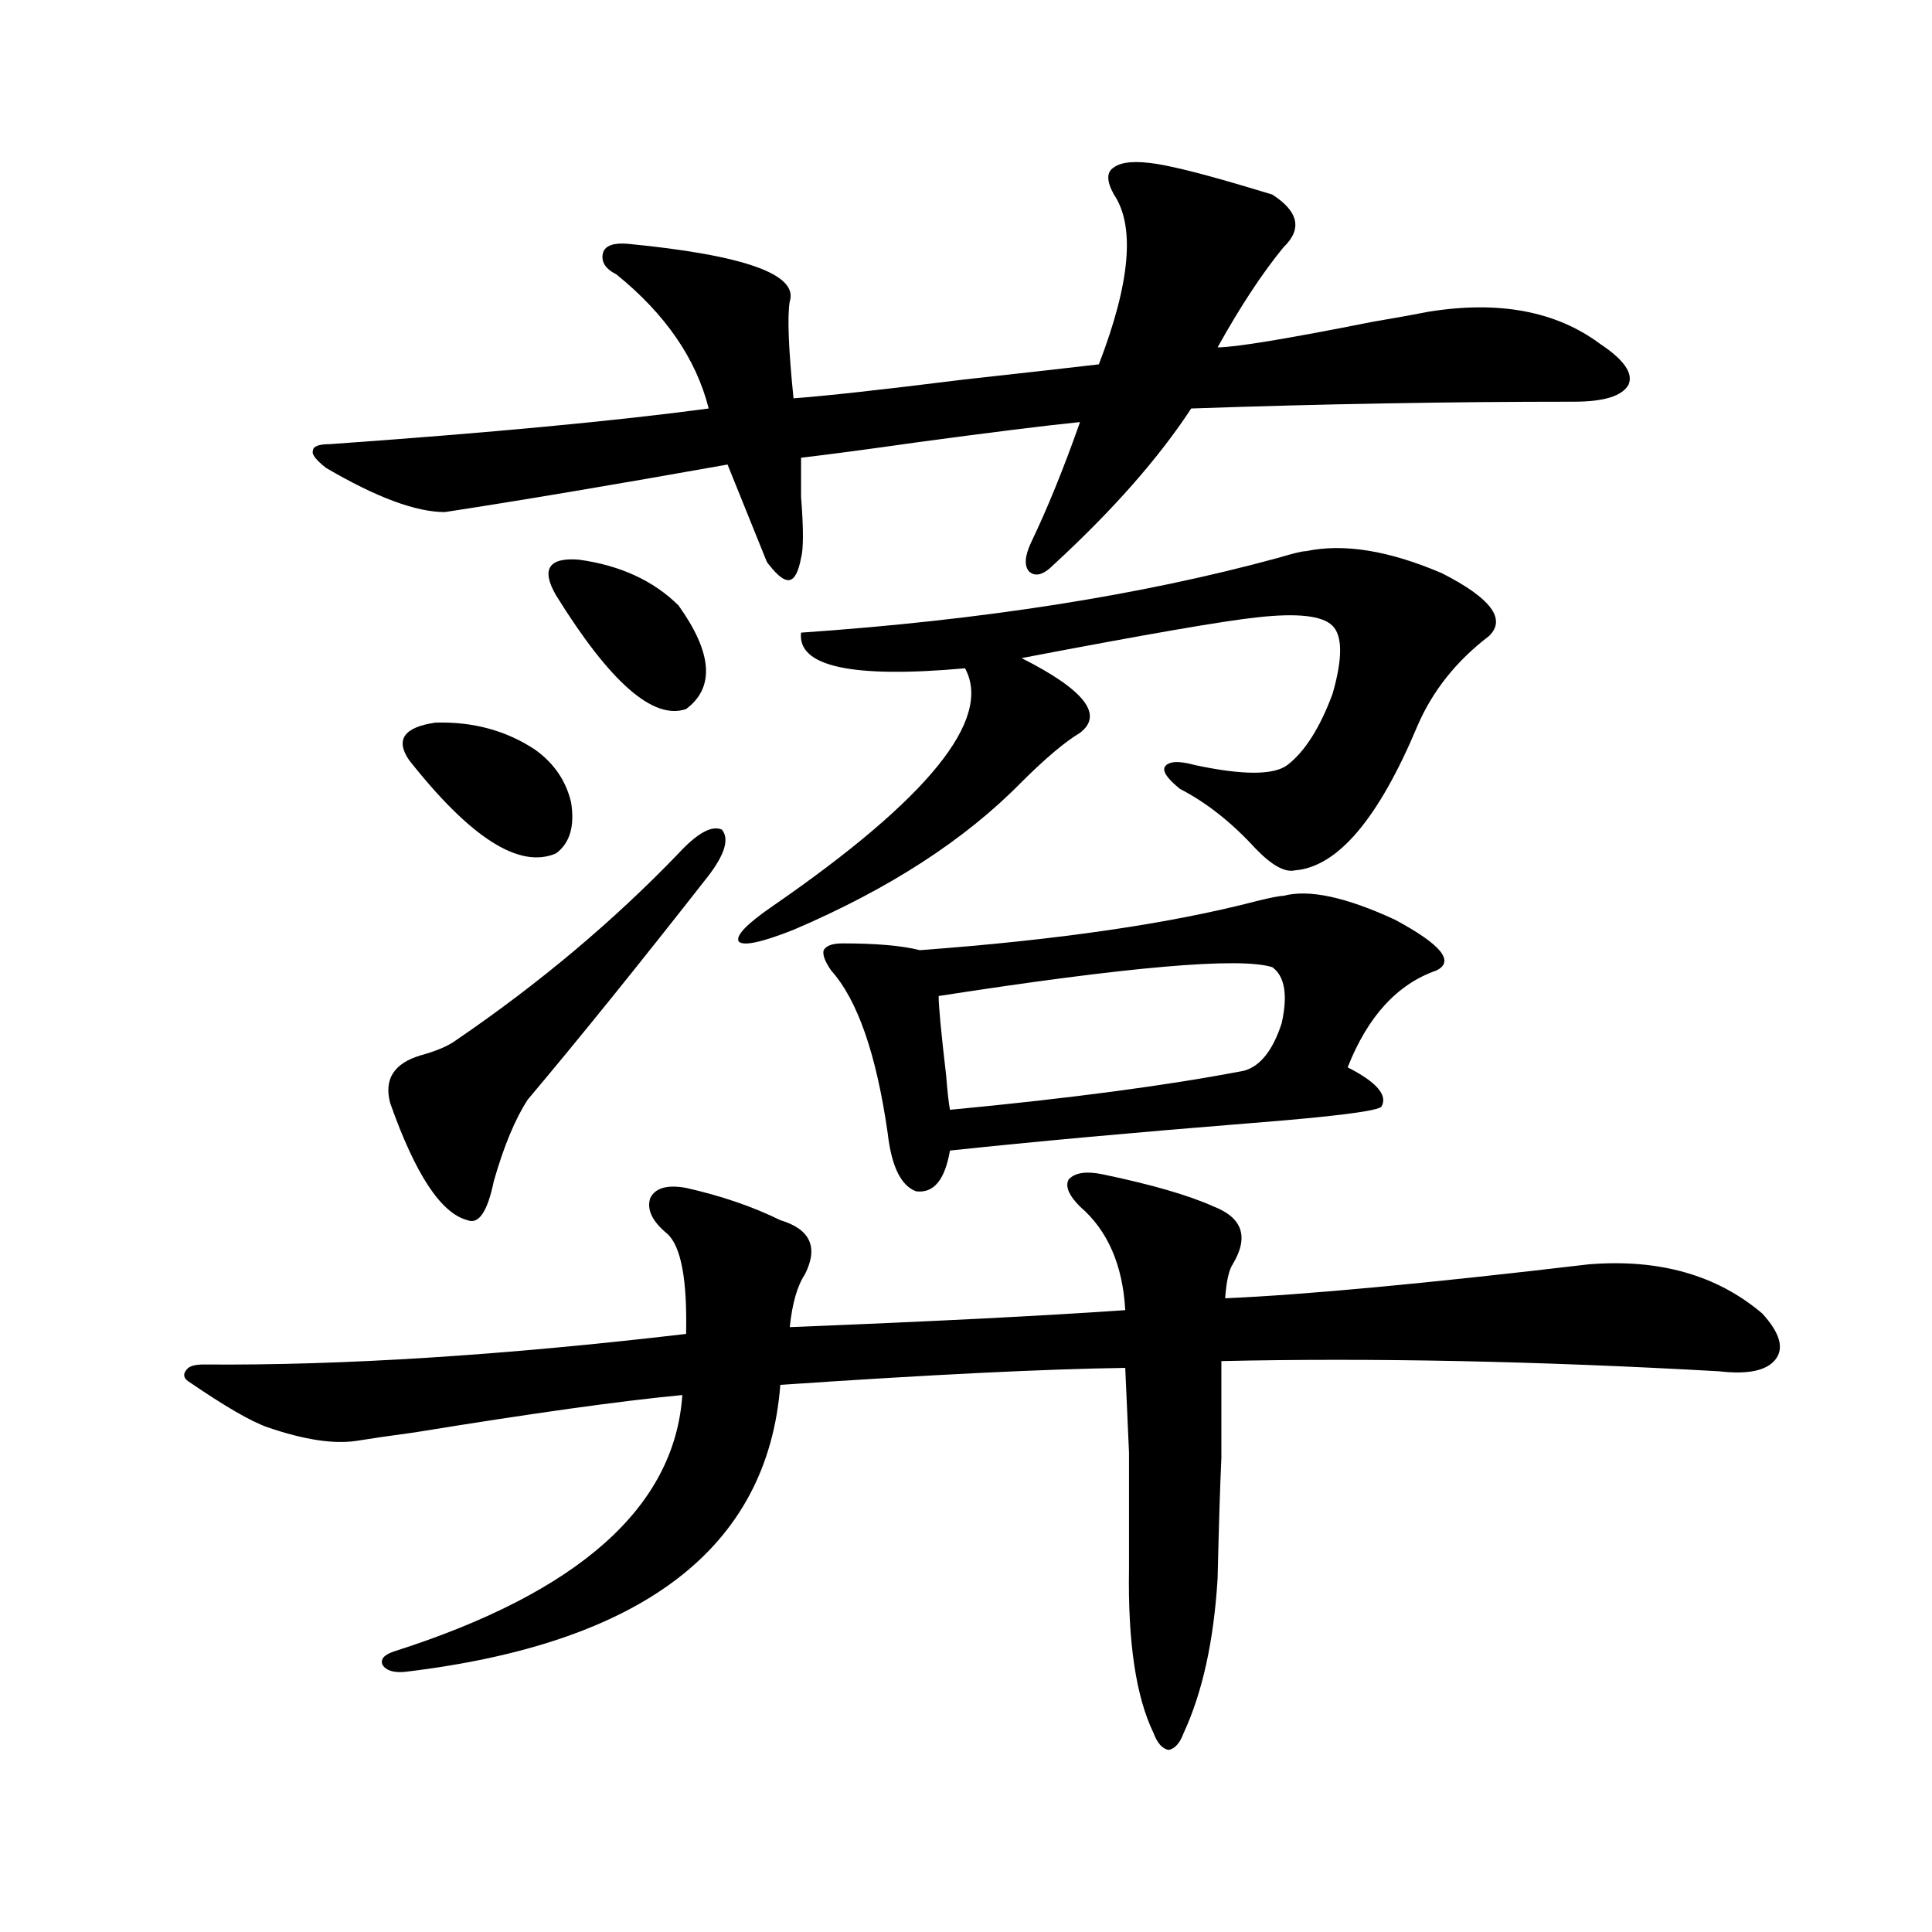
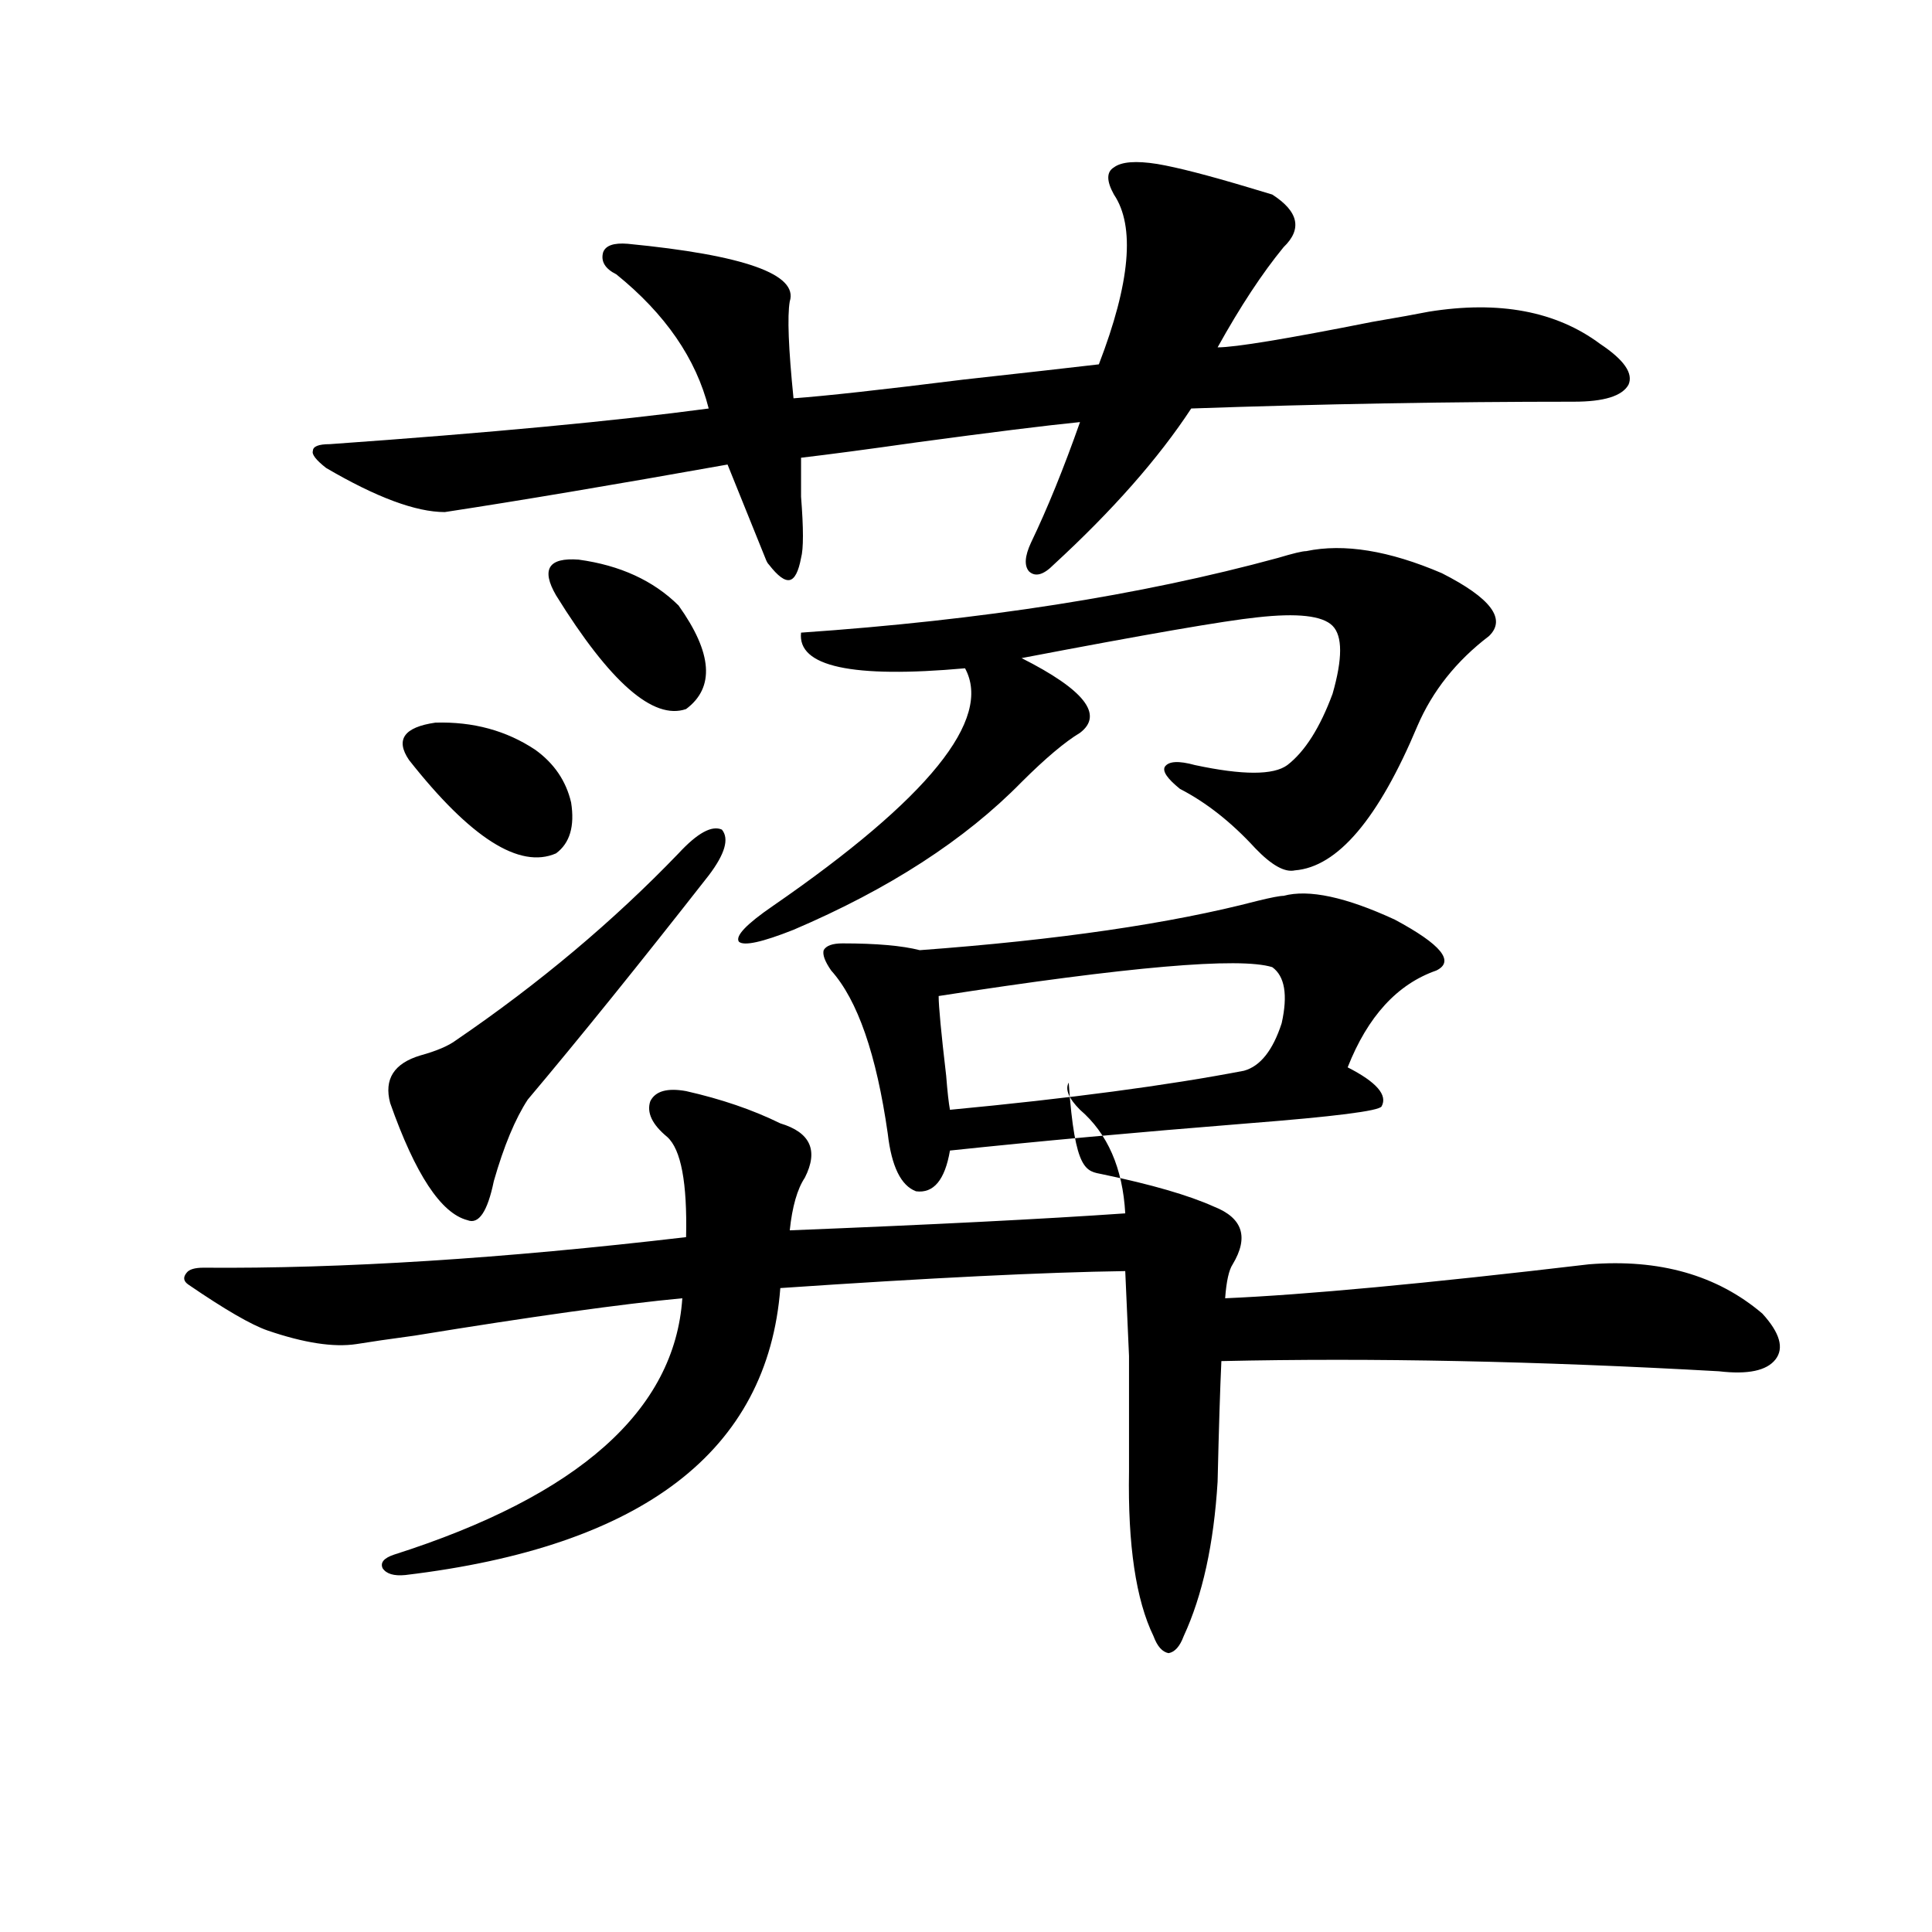
<svg xmlns="http://www.w3.org/2000/svg" version="1.1" id="图层_1" x="0px" y="0px" width="1000px" height="1000px" viewBox="0 0 1000 1000" enable-background="new 0 0 1000 1000" xml:space="preserve">
-   <path d="M570.718,607.824c25.365,5.273,44.542,10.849,57.56,16.699c14.954,5.864,18.201,15.82,9.756,29.883  c-1.951,2.938-3.262,8.789-3.902,17.578c40.975-1.758,103.732-7.608,188.288-17.578c36.417-2.925,66.34,5.575,89.754,25.488  c9.1,9.97,11.372,17.88,6.829,23.73c-4.558,5.864-14.314,7.91-29.268,6.152c-93.656-5.273-179.508-7.031-257.555-5.273  c0,21.685,0,38.384,0,50.098c-0.656,14.063-1.311,34.868-1.951,62.402c-1.951,32.218-7.805,58.887-17.561,79.98  c-1.951,5.273-4.558,8.198-7.805,8.789c-3.262-0.591-5.854-3.516-7.805-8.789c-9.115-18.759-13.338-47.173-12.683-85.254  c0-27.534,0-47.461,0-59.766c-0.656-14.64-1.311-29.292-1.951-43.945c-41.63,0.591-101.141,3.516-178.532,8.789  c-6.509,84.375-71.218,133.882-194.142,148.535c-5.854,0.577-9.756-0.591-11.707-3.516c-1.311-2.938,0.64-5.273,5.854-7.031  c95.607-30.474,145.362-74.707,149.265-132.715c-31.219,2.938-77.407,9.38-138.533,19.336c-13.018,1.758-23.094,3.228-30.243,4.395  c-11.707,1.758-26.996-0.577-45.853-7.031c-8.46-2.925-22.118-10.835-40.975-23.73c-2.607-1.758-2.927-3.804-0.976-6.152  c1.296-1.758,4.222-2.637,8.78-2.637c71.538,0.591,154.783-4.683,249.75-15.82c0.64-28.125-2.607-45.401-9.756-51.855  c-7.805-6.44-10.731-12.593-8.78-18.457c2.591-5.273,8.78-7.031,18.536-5.273c18.201,4.106,34.466,9.668,48.779,16.699  c15.609,4.696,19.832,14.063,12.683,28.125c-3.902,5.864-6.509,14.941-7.805,27.246c73.489-2.925,131.369-5.851,173.654-8.789  c-1.311-23.429-9.115-41.309-23.414-53.613c-5.854-5.851-7.805-10.547-5.854-14.063  C556.405,606.945,562.258,606.066,570.718,607.824z M599.01,84.875c10.396,1.758,26.341,5.864,47.804,12.305  c5.854,1.758,9.756,2.938,11.707,3.516c13.658,8.789,15.609,17.88,5.854,27.246c-11.067,13.485-22.438,30.762-34.146,51.855  c9.1,0,35.761-4.395,79.998-13.184c13.658-2.335,23.414-4.093,29.268-5.273c36.417-5.851,66.005-0.288,88.778,16.699  c12.347,8.212,17.225,15.243,14.634,21.094c-3.262,5.864-12.683,8.789-28.292,8.789c-65.044,0-131.064,1.181-198.044,3.516  c-16.92,25.79-40.655,52.734-71.218,80.859c-5.213,5.273-9.436,6.454-12.683,3.516c-2.607-2.925-2.286-7.91,0.976-14.941  c8.445-17.578,16.905-38.37,25.365-62.402c-17.561,1.758-45.853,5.273-84.876,10.547c-24.725,3.516-44.557,6.152-59.511,7.91  c0,4.696,0,11.426,0,20.215c1.296,16.411,1.296,26.958,0,31.641c-1.311,7.031-3.262,10.849-5.854,11.426  c-2.607,0.591-6.189-2.046-10.731-7.91c-0.656-0.577-1.311-1.758-1.951-3.516c-2.607-6.44-9.116-22.55-19.512-48.34  c-59.191,10.547-107.97,18.759-146.338,24.609c-14.969,0-35.457-7.608-61.462-22.852c-5.213-4.093-7.485-7.031-6.829-8.789  c0-2.335,2.927-3.516,8.78-3.516c82.589-5.851,147.954-12.003,196.093-18.457c-6.509-25.776-22.438-48.917-47.804-69.434  c-5.854-2.925-8.14-6.729-6.829-11.426c1.296-3.516,5.518-4.972,12.683-4.395c60.486,5.864,88.443,15.82,83.9,29.883  c-1.311,7.622-0.656,24.321,1.951,50.098c16.25-1.167,45.517-4.395,87.803-9.668c31.859-3.516,55.273-6.152,70.242-7.91  c16.25-42.188,18.856-71.479,7.805-87.891c-3.902-7.031-3.902-11.714,0-14.063C580.474,83.708,587.944,83.117,599.01,84.875z   M351.211,441.711c9.756-10.547,17.225-14.64,22.438-12.305c3.902,4.696,1.616,12.606-6.829,23.73  c-35.777,45.703-66.995,84.375-93.656,116.016c-6.509,9.97-12.363,24.032-17.561,42.188c-3.262,15.82-7.805,22.563-13.658,20.215  c-13.658-3.516-26.996-23.73-39.999-60.645c-3.262-12.305,1.951-20.503,15.609-24.609c8.445-2.335,14.634-4.972,18.536-7.91  C279.018,509.099,317.386,476.867,351.211,441.711z M211.703,393.371c-7.165-10.547-2.607-16.987,13.658-19.336  c19.512-0.577,36.737,4.106,51.706,14.063c9.756,7.031,15.929,16.122,18.536,27.246c1.951,12.305-0.656,21.094-7.805,26.367  C268.927,449.923,243.562,433.801,211.703,393.371z M287.798,308.117c-7.805-13.472-3.902-19.624,11.707-18.457  c21.463,2.938,38.688,10.849,51.706,23.73c17.561,24.609,18.856,42.489,3.902,53.613  C338.193,372.868,315.755,353.243,287.798,308.117z M676.082,285.266c19.512-4.093,42.926-0.288,70.242,11.426  c25.365,12.896,33.49,23.73,24.39,32.52c-16.92,12.896-29.268,28.427-37.072,46.582c-20.167,48.052-41.31,72.949-63.413,74.707  c-5.213,1.181-12.042-2.637-20.487-11.426c-12.363-13.472-25.365-23.73-39.023-30.762c-6.509-5.273-9.115-9.077-7.805-11.426  c1.951-2.925,7.149-3.214,15.609-0.879c24.71,5.273,40.639,5.273,47.804,0c9.1-7.031,16.905-19.336,23.414-36.914  c5.198-18.155,5.198-29.883,0-35.156c-5.213-5.273-18.216-6.729-39.023-4.395c-16.92,1.758-57.56,8.789-121.948,21.094  c32.514,16.411,42.591,29.306,30.243,38.672c-7.805,4.696-17.896,13.184-30.243,25.488c-29.268,29.883-68.626,55.371-118.046,76.465  c-16.265,6.454-25.701,8.501-28.292,6.152c-1.951-2.925,3.902-9.077,17.561-18.457c80.638-55.659,113.808-96.68,99.51-123.047  c-58.535,5.273-86.827-0.879-84.876-18.457c93.656-6.44,175.926-19.336,246.823-38.672  C669.252,286.446,674.13,285.266,676.082,285.266z M664.375,463.684c13.003-3.516,32.194,0.591,57.56,12.305  c24.054,12.896,31.219,21.685,21.463,26.367c-20.167,7.031-35.456,23.73-45.853,50.098c14.954,7.622,20.807,14.364,17.561,20.215  c-1.311,2.349-24.39,5.273-69.267,8.789c-58.535,4.696-109.921,9.38-154.143,14.063c-2.607,15.243-8.46,22.274-17.561,21.094  c-7.805-2.925-12.683-12.882-14.634-29.883c-5.854-41.007-15.609-69.132-29.268-84.375c-3.262-4.683-4.558-8.198-3.902-10.547  c1.296-2.335,4.542-3.516,9.756-3.516c17.561,0,30.883,1.181,39.999,3.516c71.538-5.273,129.753-13.761,174.63-25.488  C657.865,464.563,662.423,463.684,664.375,463.684z M485.842,515.539c0,5.273,1.296,19.048,3.902,41.309  c0.64,8.212,1.296,14.063,1.951,17.578c61.782-5.851,112.512-12.593,152.191-20.215c8.445-2.335,14.954-10.547,19.512-24.609  c3.247-14.64,1.616-24.308-4.878-29.004C641.601,495.324,584.041,500.31,485.842,515.539z" />
+   <path d="M570.718,607.824c25.365,5.273,44.542,10.849,57.56,16.699c14.954,5.864,18.201,15.82,9.756,29.883  c-1.951,2.938-3.262,8.789-3.902,17.578c40.975-1.758,103.732-7.608,188.288-17.578c36.417-2.925,66.34,5.575,89.754,25.488  c9.1,9.97,11.372,17.88,6.829,23.73c-4.558,5.864-14.314,7.91-29.268,6.152c-93.656-5.273-179.508-7.031-257.555-5.273  c-0.656,14.063-1.311,34.868-1.951,62.402c-1.951,32.218-7.805,58.887-17.561,79.98  c-1.951,5.273-4.558,8.198-7.805,8.789c-3.262-0.591-5.854-3.516-7.805-8.789c-9.115-18.759-13.338-47.173-12.683-85.254  c0-27.534,0-47.461,0-59.766c-0.656-14.64-1.311-29.292-1.951-43.945c-41.63,0.591-101.141,3.516-178.532,8.789  c-6.509,84.375-71.218,133.882-194.142,148.535c-5.854,0.577-9.756-0.591-11.707-3.516c-1.311-2.938,0.64-5.273,5.854-7.031  c95.607-30.474,145.362-74.707,149.265-132.715c-31.219,2.938-77.407,9.38-138.533,19.336c-13.018,1.758-23.094,3.228-30.243,4.395  c-11.707,1.758-26.996-0.577-45.853-7.031c-8.46-2.925-22.118-10.835-40.975-23.73c-2.607-1.758-2.927-3.804-0.976-6.152  c1.296-1.758,4.222-2.637,8.78-2.637c71.538,0.591,154.783-4.683,249.75-15.82c0.64-28.125-2.607-45.401-9.756-51.855  c-7.805-6.44-10.731-12.593-8.78-18.457c2.591-5.273,8.78-7.031,18.536-5.273c18.201,4.106,34.466,9.668,48.779,16.699  c15.609,4.696,19.832,14.063,12.683,28.125c-3.902,5.864-6.509,14.941-7.805,27.246c73.489-2.925,131.369-5.851,173.654-8.789  c-1.311-23.429-9.115-41.309-23.414-53.613c-5.854-5.851-7.805-10.547-5.854-14.063  C556.405,606.945,562.258,606.066,570.718,607.824z M599.01,84.875c10.396,1.758,26.341,5.864,47.804,12.305  c5.854,1.758,9.756,2.938,11.707,3.516c13.658,8.789,15.609,17.88,5.854,27.246c-11.067,13.485-22.438,30.762-34.146,51.855  c9.1,0,35.761-4.395,79.998-13.184c13.658-2.335,23.414-4.093,29.268-5.273c36.417-5.851,66.005-0.288,88.778,16.699  c12.347,8.212,17.225,15.243,14.634,21.094c-3.262,5.864-12.683,8.789-28.292,8.789c-65.044,0-131.064,1.181-198.044,3.516  c-16.92,25.79-40.655,52.734-71.218,80.859c-5.213,5.273-9.436,6.454-12.683,3.516c-2.607-2.925-2.286-7.91,0.976-14.941  c8.445-17.578,16.905-38.37,25.365-62.402c-17.561,1.758-45.853,5.273-84.876,10.547c-24.725,3.516-44.557,6.152-59.511,7.91  c0,4.696,0,11.426,0,20.215c1.296,16.411,1.296,26.958,0,31.641c-1.311,7.031-3.262,10.849-5.854,11.426  c-2.607,0.591-6.189-2.046-10.731-7.91c-0.656-0.577-1.311-1.758-1.951-3.516c-2.607-6.44-9.116-22.55-19.512-48.34  c-59.191,10.547-107.97,18.759-146.338,24.609c-14.969,0-35.457-7.608-61.462-22.852c-5.213-4.093-7.485-7.031-6.829-8.789  c0-2.335,2.927-3.516,8.78-3.516c82.589-5.851,147.954-12.003,196.093-18.457c-6.509-25.776-22.438-48.917-47.804-69.434  c-5.854-2.925-8.14-6.729-6.829-11.426c1.296-3.516,5.518-4.972,12.683-4.395c60.486,5.864,88.443,15.82,83.9,29.883  c-1.311,7.622-0.656,24.321,1.951,50.098c16.25-1.167,45.517-4.395,87.803-9.668c31.859-3.516,55.273-6.152,70.242-7.91  c16.25-42.188,18.856-71.479,7.805-87.891c-3.902-7.031-3.902-11.714,0-14.063C580.474,83.708,587.944,83.117,599.01,84.875z   M351.211,441.711c9.756-10.547,17.225-14.64,22.438-12.305c3.902,4.696,1.616,12.606-6.829,23.73  c-35.777,45.703-66.995,84.375-93.656,116.016c-6.509,9.97-12.363,24.032-17.561,42.188c-3.262,15.82-7.805,22.563-13.658,20.215  c-13.658-3.516-26.996-23.73-39.999-60.645c-3.262-12.305,1.951-20.503,15.609-24.609c8.445-2.335,14.634-4.972,18.536-7.91  C279.018,509.099,317.386,476.867,351.211,441.711z M211.703,393.371c-7.165-10.547-2.607-16.987,13.658-19.336  c19.512-0.577,36.737,4.106,51.706,14.063c9.756,7.031,15.929,16.122,18.536,27.246c1.951,12.305-0.656,21.094-7.805,26.367  C268.927,449.923,243.562,433.801,211.703,393.371z M287.798,308.117c-7.805-13.472-3.902-19.624,11.707-18.457  c21.463,2.938,38.688,10.849,51.706,23.73c17.561,24.609,18.856,42.489,3.902,53.613  C338.193,372.868,315.755,353.243,287.798,308.117z M676.082,285.266c19.512-4.093,42.926-0.288,70.242,11.426  c25.365,12.896,33.49,23.73,24.39,32.52c-16.92,12.896-29.268,28.427-37.072,46.582c-20.167,48.052-41.31,72.949-63.413,74.707  c-5.213,1.181-12.042-2.637-20.487-11.426c-12.363-13.472-25.365-23.73-39.023-30.762c-6.509-5.273-9.115-9.077-7.805-11.426  c1.951-2.925,7.149-3.214,15.609-0.879c24.71,5.273,40.639,5.273,47.804,0c9.1-7.031,16.905-19.336,23.414-36.914  c5.198-18.155,5.198-29.883,0-35.156c-5.213-5.273-18.216-6.729-39.023-4.395c-16.92,1.758-57.56,8.789-121.948,21.094  c32.514,16.411,42.591,29.306,30.243,38.672c-7.805,4.696-17.896,13.184-30.243,25.488c-29.268,29.883-68.626,55.371-118.046,76.465  c-16.265,6.454-25.701,8.501-28.292,6.152c-1.951-2.925,3.902-9.077,17.561-18.457c80.638-55.659,113.808-96.68,99.51-123.047  c-58.535,5.273-86.827-0.879-84.876-18.457c93.656-6.44,175.926-19.336,246.823-38.672  C669.252,286.446,674.13,285.266,676.082,285.266z M664.375,463.684c13.003-3.516,32.194,0.591,57.56,12.305  c24.054,12.896,31.219,21.685,21.463,26.367c-20.167,7.031-35.456,23.73-45.853,50.098c14.954,7.622,20.807,14.364,17.561,20.215  c-1.311,2.349-24.39,5.273-69.267,8.789c-58.535,4.696-109.921,9.38-154.143,14.063c-2.607,15.243-8.46,22.274-17.561,21.094  c-7.805-2.925-12.683-12.882-14.634-29.883c-5.854-41.007-15.609-69.132-29.268-84.375c-3.262-4.683-4.558-8.198-3.902-10.547  c1.296-2.335,4.542-3.516,9.756-3.516c17.561,0,30.883,1.181,39.999,3.516c71.538-5.273,129.753-13.761,174.63-25.488  C657.865,464.563,662.423,463.684,664.375,463.684z M485.842,515.539c0,5.273,1.296,19.048,3.902,41.309  c0.64,8.212,1.296,14.063,1.951,17.578c61.782-5.851,112.512-12.593,152.191-20.215c8.445-2.335,14.954-10.547,19.512-24.609  c3.247-14.64,1.616-24.308-4.878-29.004C641.601,495.324,584.041,500.31,485.842,515.539z" />
</svg>